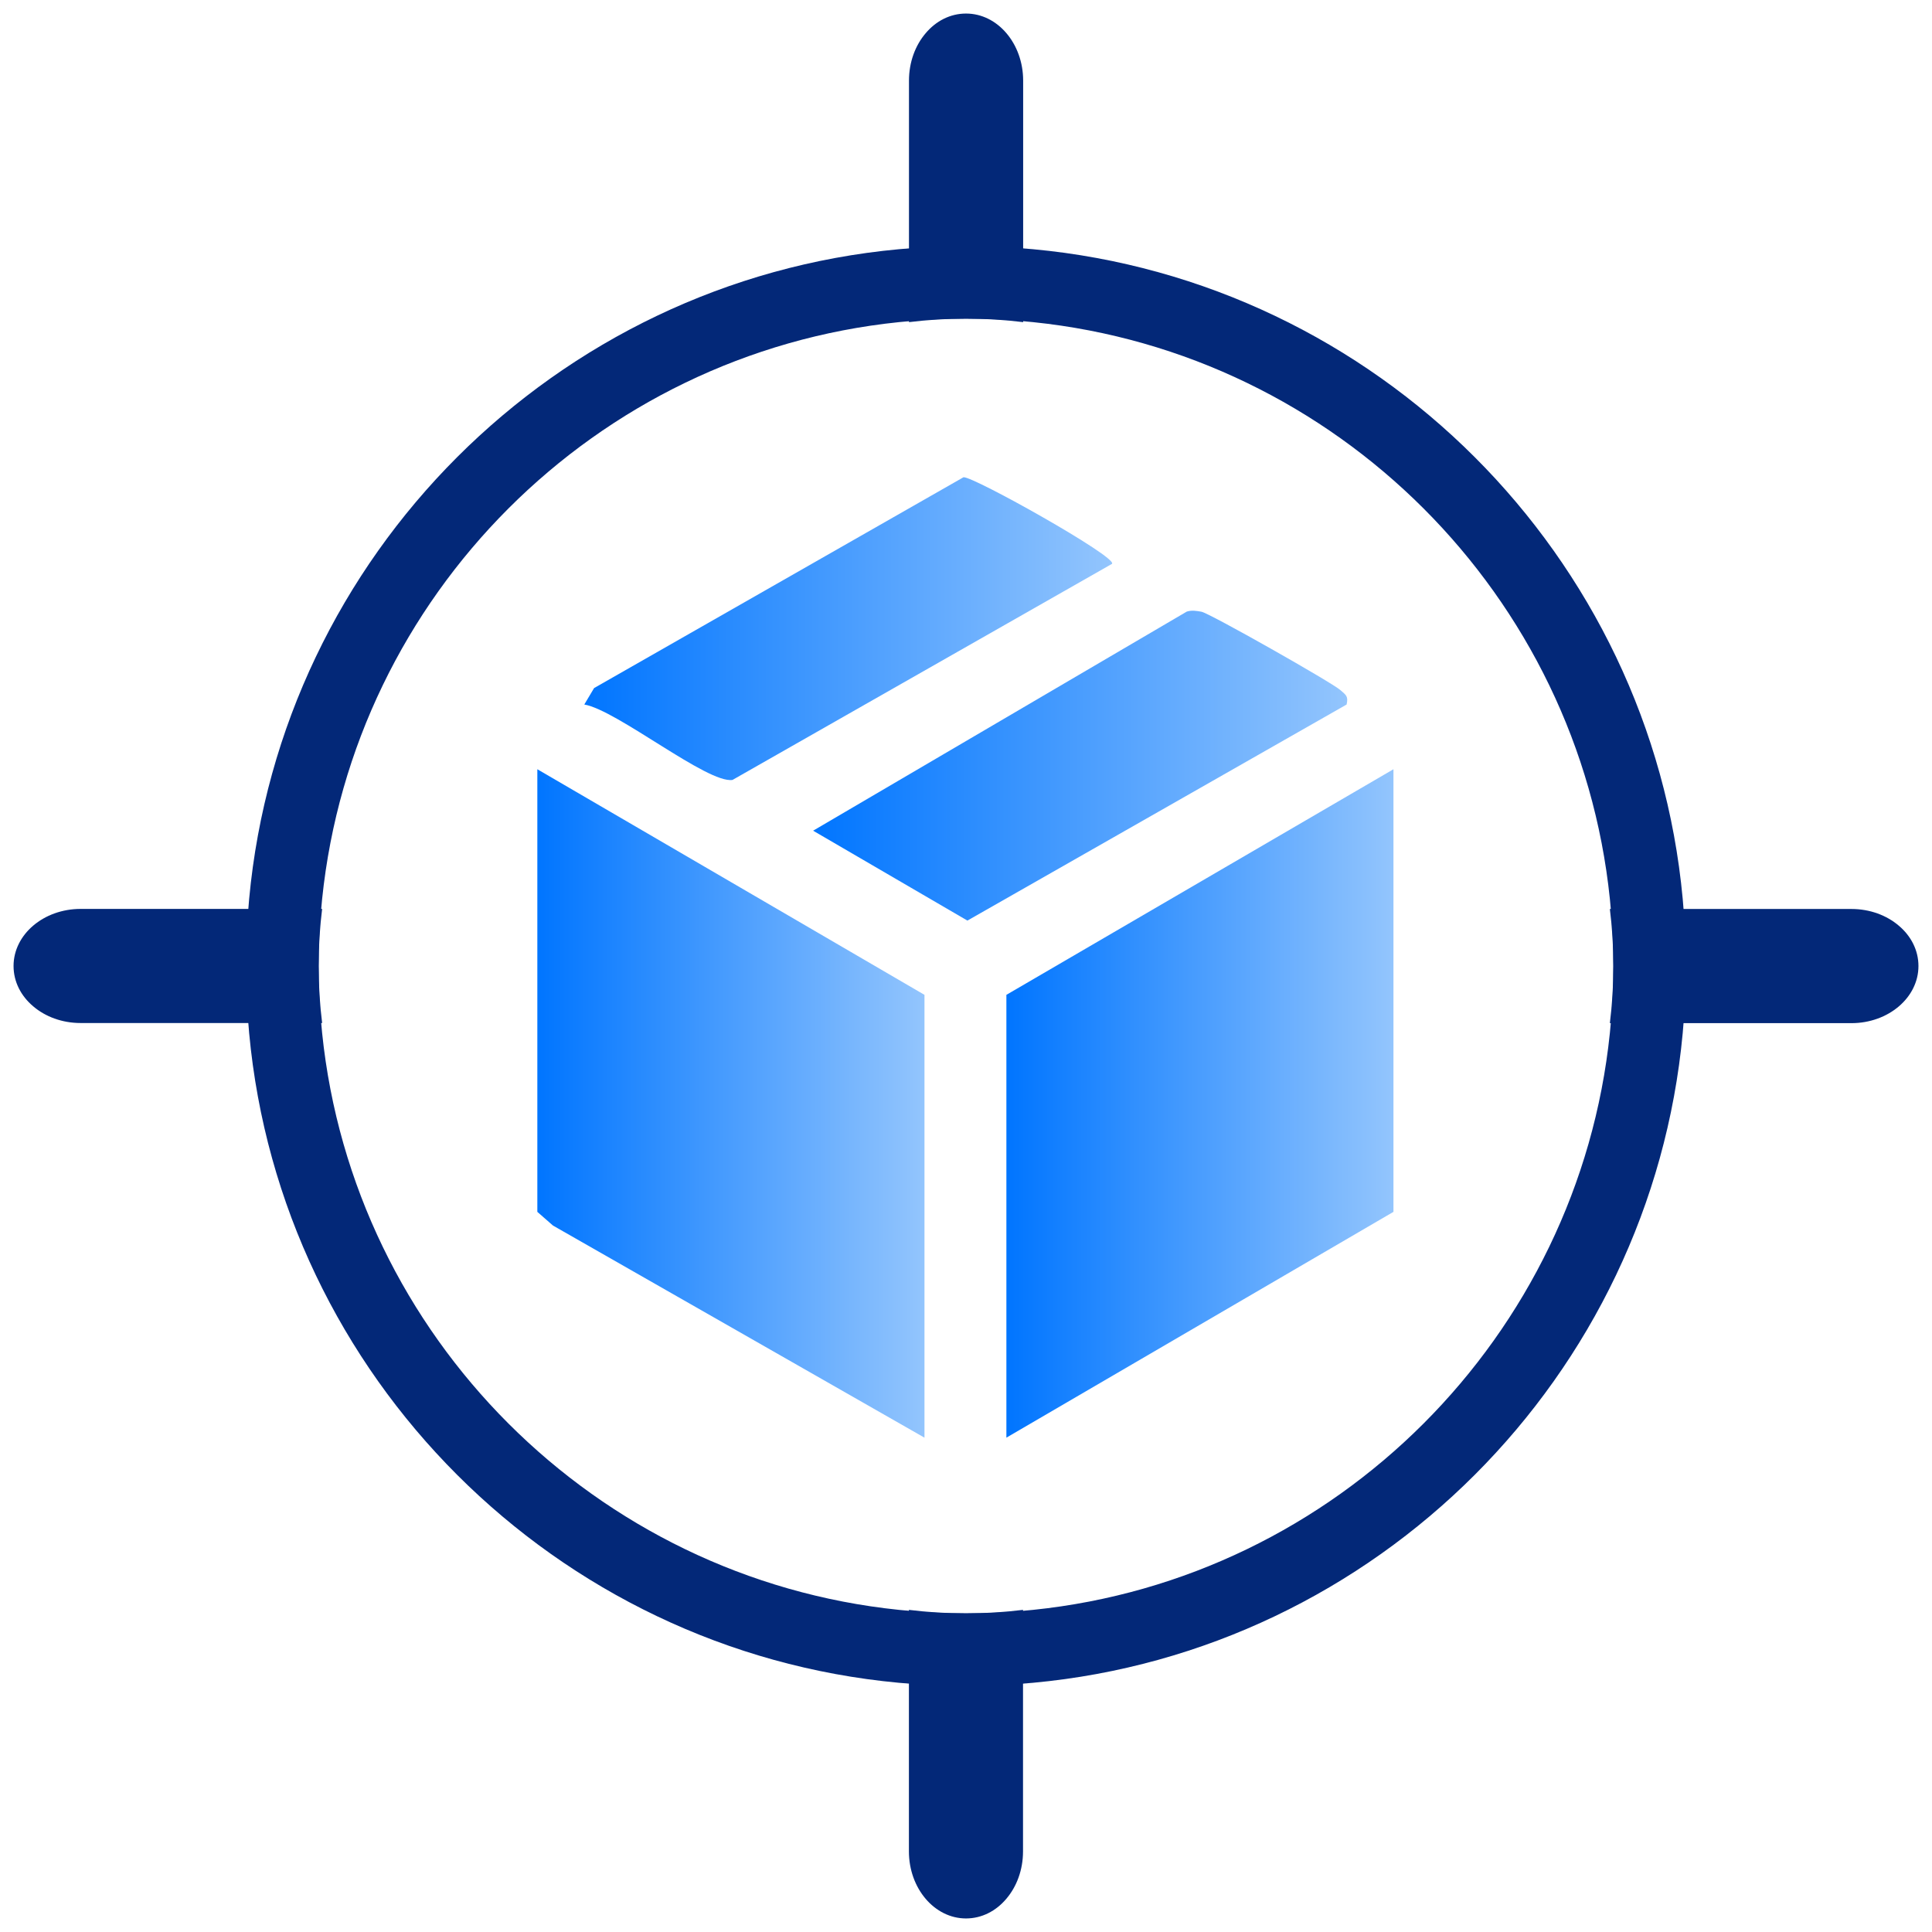
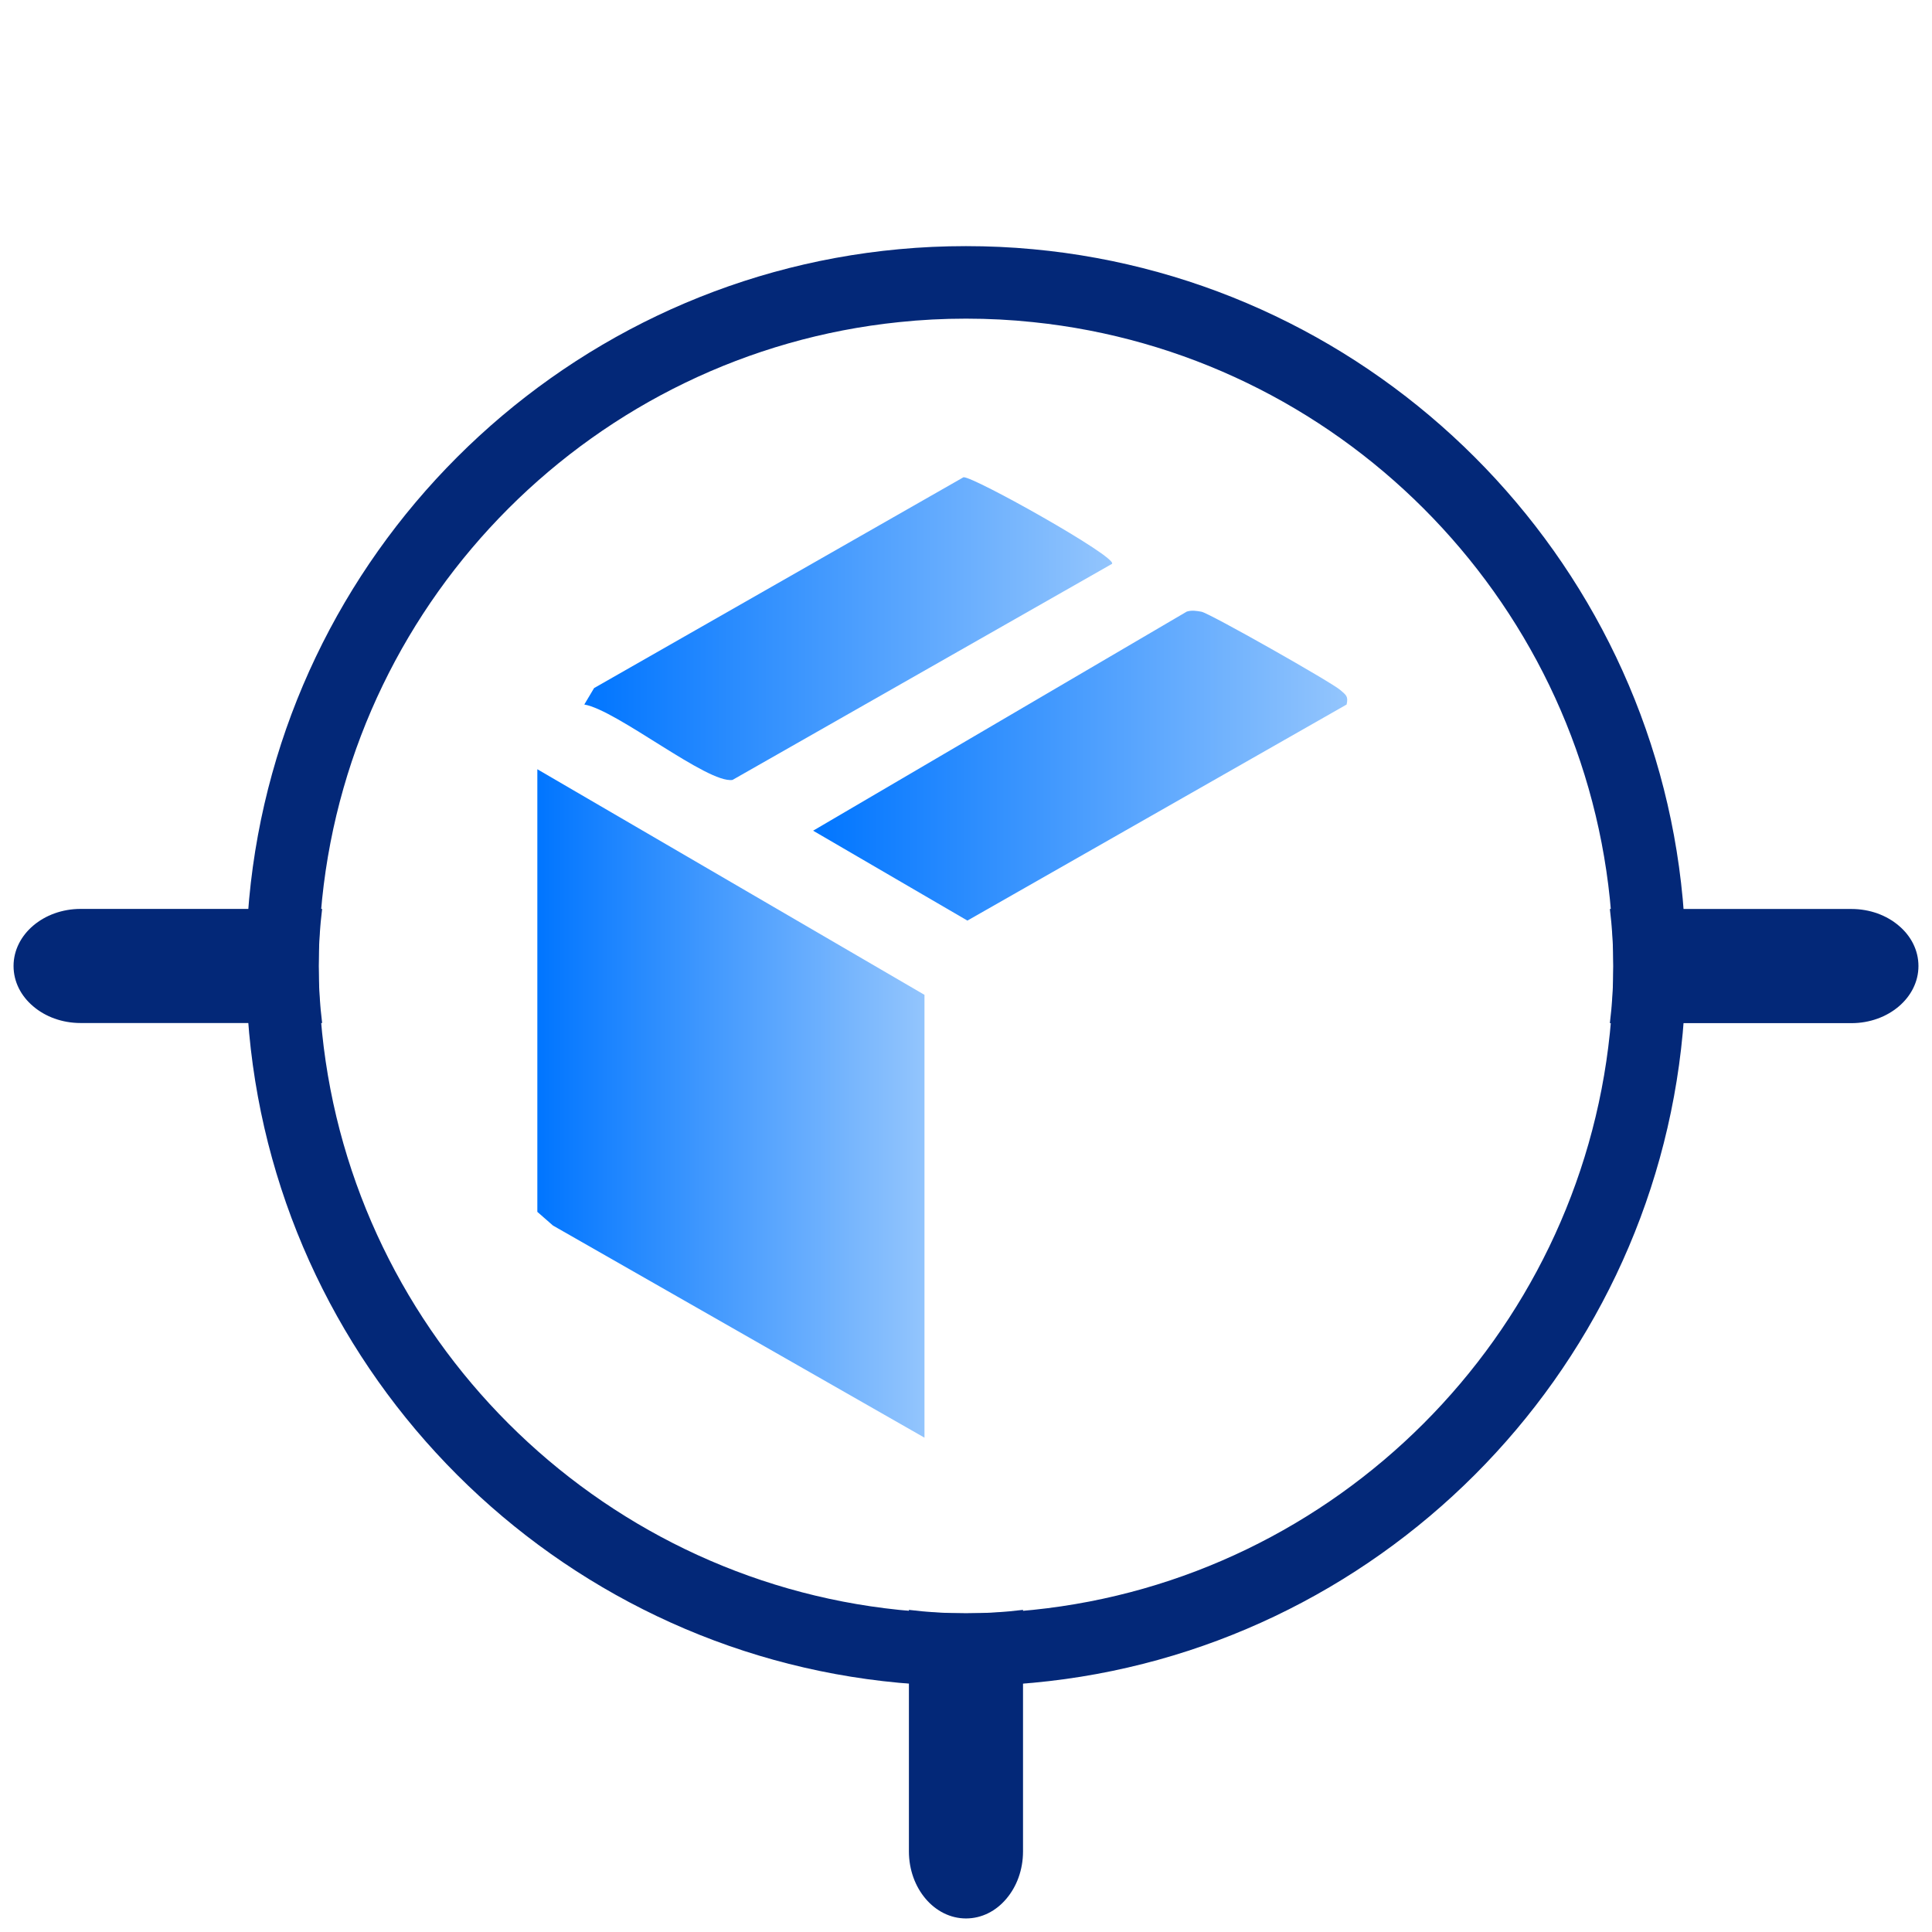
<svg xmlns="http://www.w3.org/2000/svg" id="Layer_1" data-name="Layer 1" viewBox="0 0 288 288">
  <defs>
    <style>      .cls-1 {        fill: url(#linear-gradient-2);      }      .cls-2 {        fill: none;      }      .cls-3 {        fill: url(#linear-gradient-4);      }      .cls-4 {        fill: url(#linear-gradient-3);      }      .cls-5 {        fill: #032878;      }      .cls-6 {        fill: url(#linear-gradient);      }    </style>
    <linearGradient id="linear-gradient" x1="80.1" y1="125.51" x2="137.81" y2="125.51" gradientTransform="translate(0 290) scale(1 -1)" gradientUnits="userSpaceOnUse">
      <stop offset="0" stop-color="#0075ff" />
      <stop offset="1" stop-color="#93c5fd" />
    </linearGradient>
    <linearGradient id="linear-gradient-2" x1="150.02" y1="125.51" x2="207.72" y2="125.51" gradientTransform="translate(0 290) scale(1 -1)" gradientUnits="userSpaceOnUse">
      <stop offset="0" stop-color="#0075ff" />
      <stop offset="1" stop-color="#93c5fd" />
    </linearGradient>
    <linearGradient id="linear-gradient-3" x1="121.21" y1="175.86" x2="200.83" y2="175.86" gradientTransform="translate(0 290) scale(1 -1)" gradientUnits="userSpaceOnUse">
      <stop offset="0" stop-color="#0075ff" />
      <stop offset="1" stop-color="#93c5fd" />
    </linearGradient>
    <linearGradient id="linear-gradient-4" x1="87.1" y1="196.28" x2="165.79" y2="196.28" gradientTransform="translate(0 290) scale(1 -1)" gradientUnits="userSpaceOnUse">
      <stop offset="0" stop-color="#0075ff" />
      <stop offset="1" stop-color="#93c5fd" />
    </linearGradient>
  </defs>
  <g id="mask0_10_919" data-name="mask0 10 919">
    <path class="cls-2" d="M288,0H0v288h288V0Z" />
  </g>
  <g>
    <polygon class="cls-6" points="137.81 148.3 137.81 214.31 82.43 182.69 80.1 180.65 80.1 114.67 137.81 148.3" />
-     <polygon class="cls-1" points="207.72 114.67 207.72 180.65 150.02 214.31 150.02 148.3 207.72 114.67" />
    <path class="cls-4" d="M200.74,105.02l-56.53,32.21-23-13.4,55.7-32.66c.75-.24,1.46-.11,2.19.02,1.17.2,19.5,10.58,20.72,11.69.8.72,1.2.87.92,2.13v.02Z" />
    <path class="cls-3" d="M165.77,84.05l-56.57,32.21c-3.71.6-17.22-10.4-22.1-11.24l1.46-2.45,55.07-31.43c1.46-.14,22.91,11.88,22.14,12.9Z" />
  </g>
  <g>
    <path class="cls-5" d="M250.84,134c-4.74-51.21-45.64-92.1-96.85-96.85-3.3-.31-6.63-.46-10-.46s-6.7.15-10,.46c-51.21,4.74-92.1,45.64-96.85,96.85-.31,3.3-.46,6.63-.46,10s.15,6.7.46,10c4.74,51.21,45.64,92.1,96.85,96.85,3.3.31,6.63.46,10,.46s6.7-.15,10-.46c51.21-4.74,92.1-45.64,96.85-96.85.31-3.3.46-6.63.46-10s-.15-6.7-.46-10ZM154,239.98c-3.29.35-6.63.52-10,.52s-6.71-.17-10-.52c-45.24-4.67-81.32-40.74-85.98-85.98-.35-3.29-.52-6.63-.52-10s.17-6.71.52-10c4.67-45.24,40.74-81.32,85.98-85.98,3.29-.35,6.63-.52,10-.52s6.71.17,10,.52c45.24,4.67,81.32,40.74,85.98,85.98.35,3.29.52,6.63.52,10s-.17,6.71-.52,10c-4.67,45.24-40.74,81.32-85.98,85.98Z" />
    <g>
-       <path class="cls-5" d="M144,2.02c-2.35,0-4.48,1.11-6.01,2.93-1.54,1.8-2.49,4.3-2.49,7.07v36c2.8-.35,5.64-.52,8.51-.52s5.71.17,8.51.52V12.02c0-5.52-3.81-10-8.51-10Z" />
      <path class="cls-5" d="M135.49,239.98v36c0,5.52,3.81,10,8.51,10,2.35,0,4.48-1.11,6.01-2.93,1.54-1.8,2.49-4.3,2.49-7.07v-36c-2.8.35-5.64.52-8.51.52s-5.71-.17-8.51-.52Z" />
    </g>
    <g>
      <path class="cls-5" d="M285.98,144c0-2.35-1.11-4.48-2.93-6.01-1.8-1.54-4.3-2.49-7.07-2.49h-36c.35,2.8.52,5.64.52,8.51s-.17,5.71-.52,8.51h36c5.52,0,10-3.81,10-8.51Z" />
      <path class="cls-5" d="M48.02,135.49H12.02c-5.52,0-10,3.81-10,8.51,0,2.35,1.11,4.48,2.93,6.01,1.8,1.54,4.3,2.49,7.07,2.49h36c-.35-2.8-.52-5.64-.52-8.51s.17-5.71.52-8.51Z" />
    </g>
  </g>
</svg>